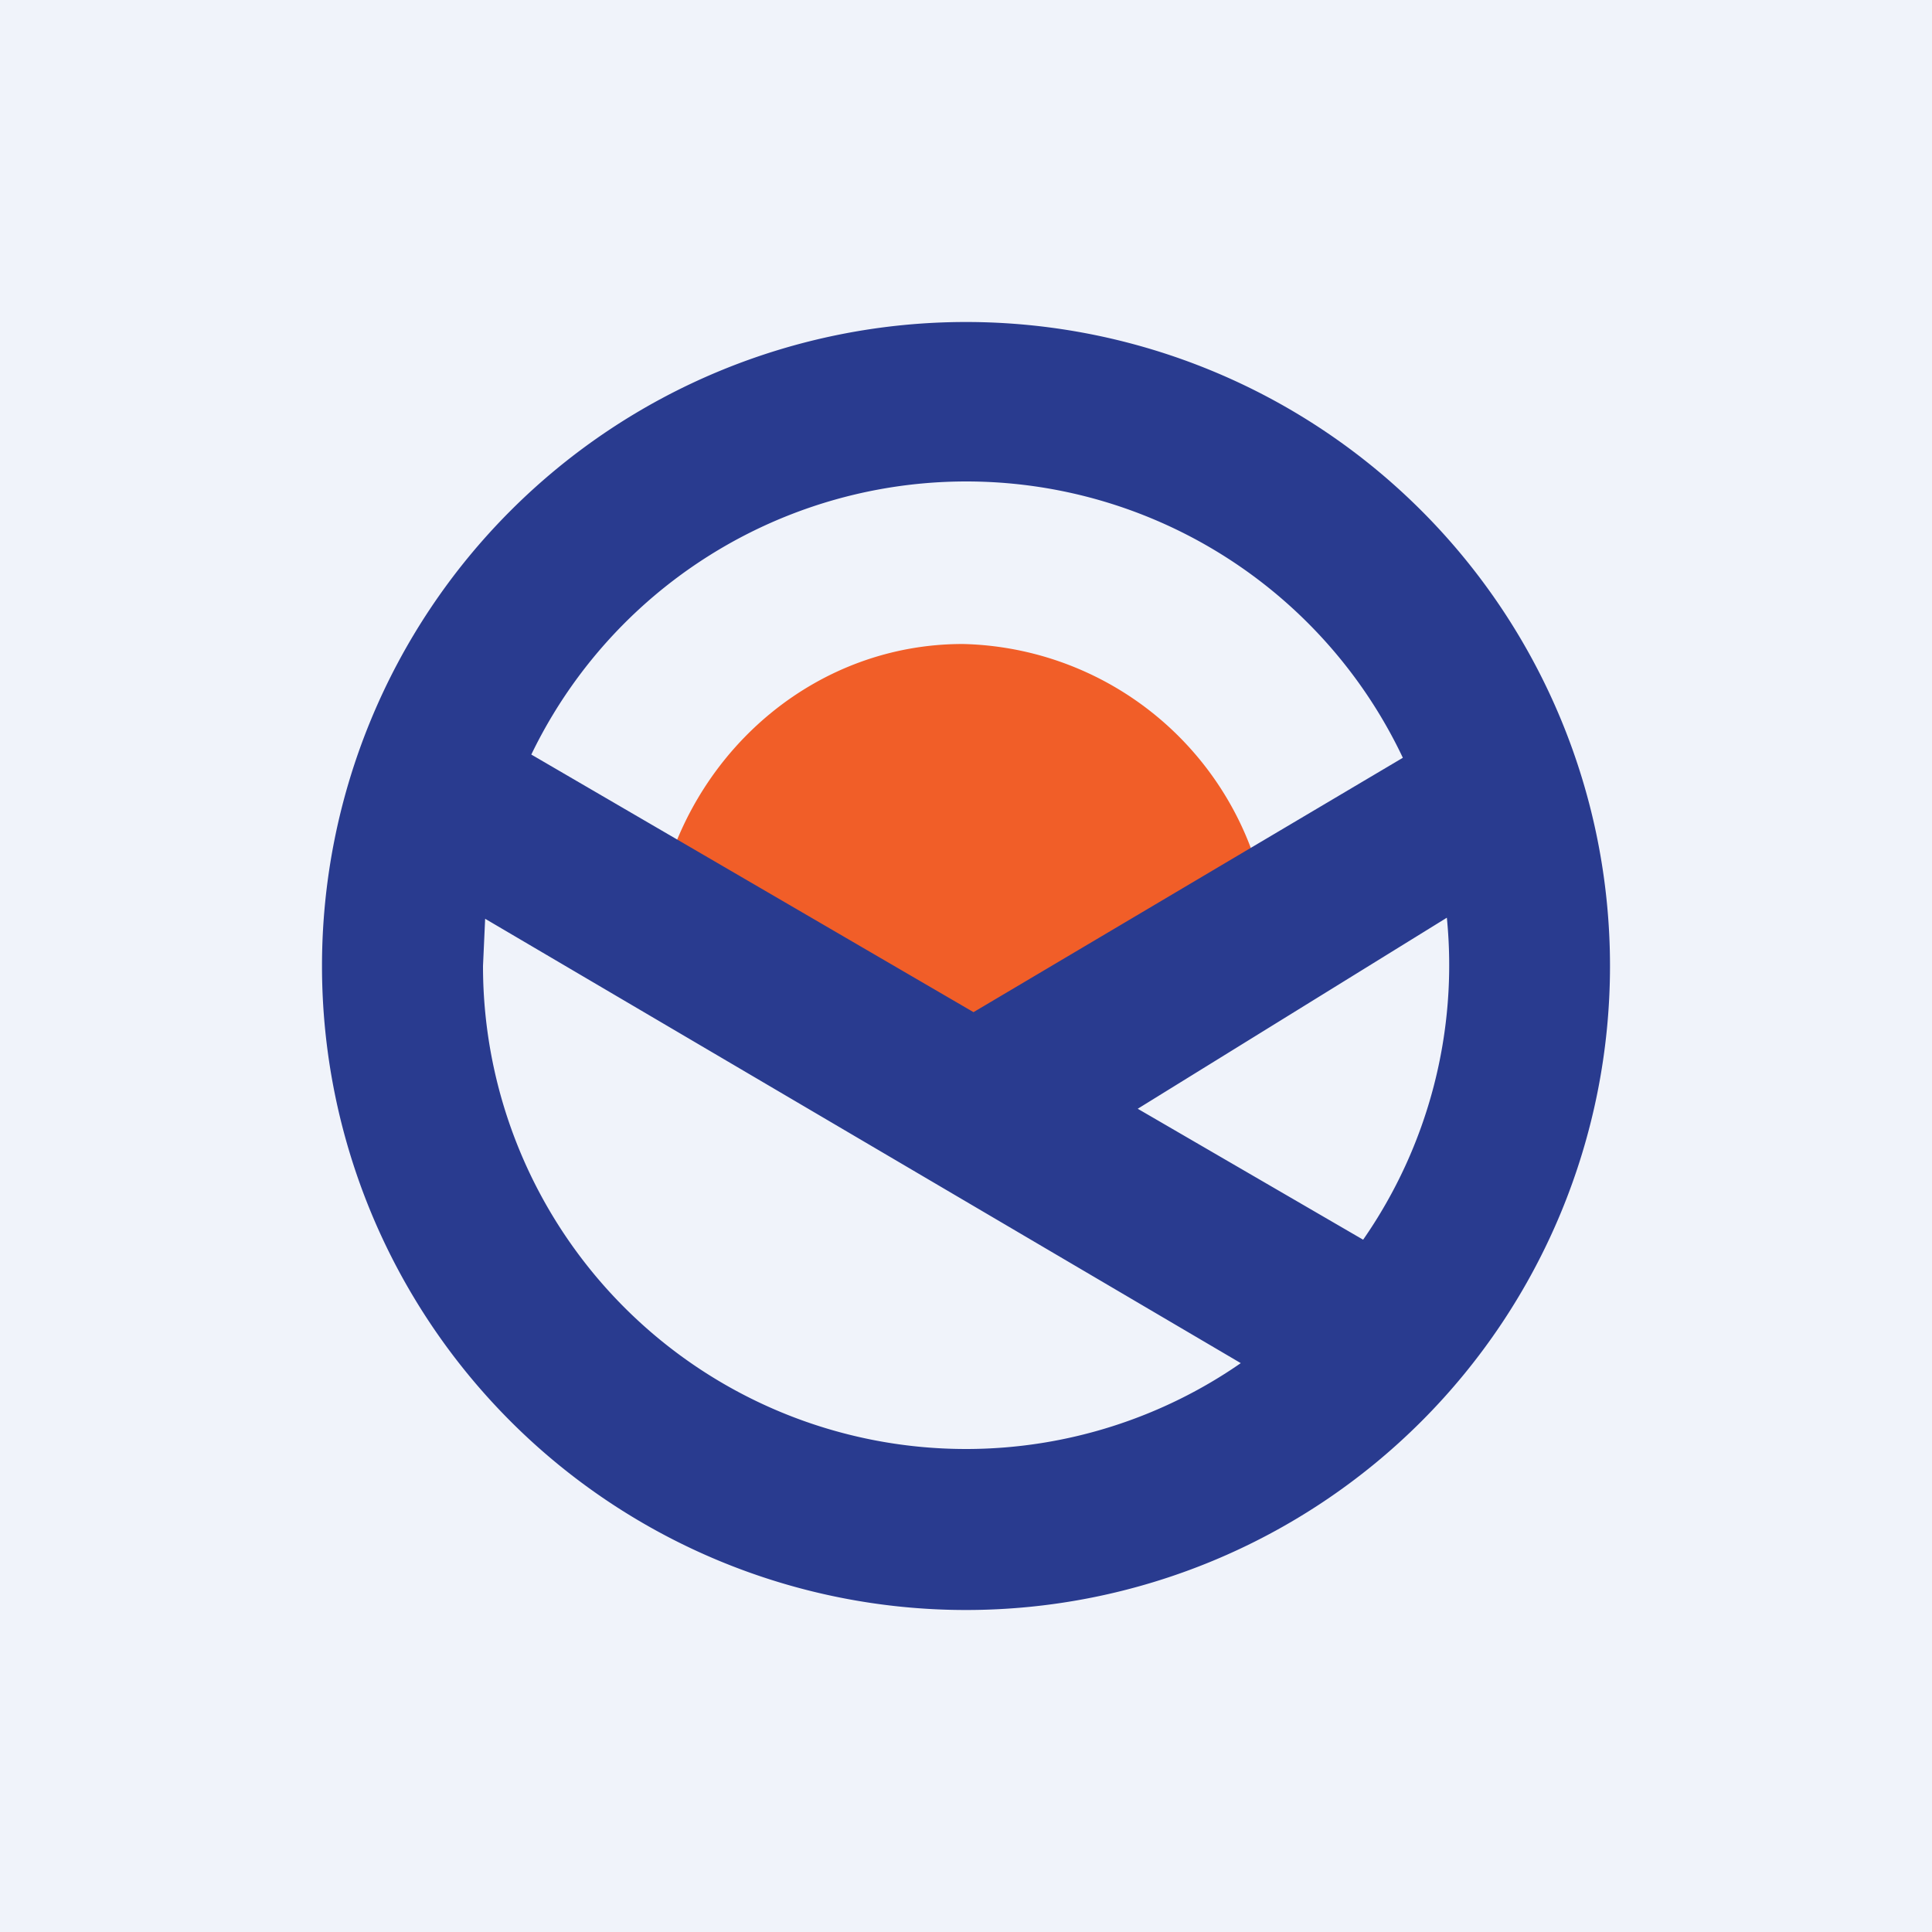
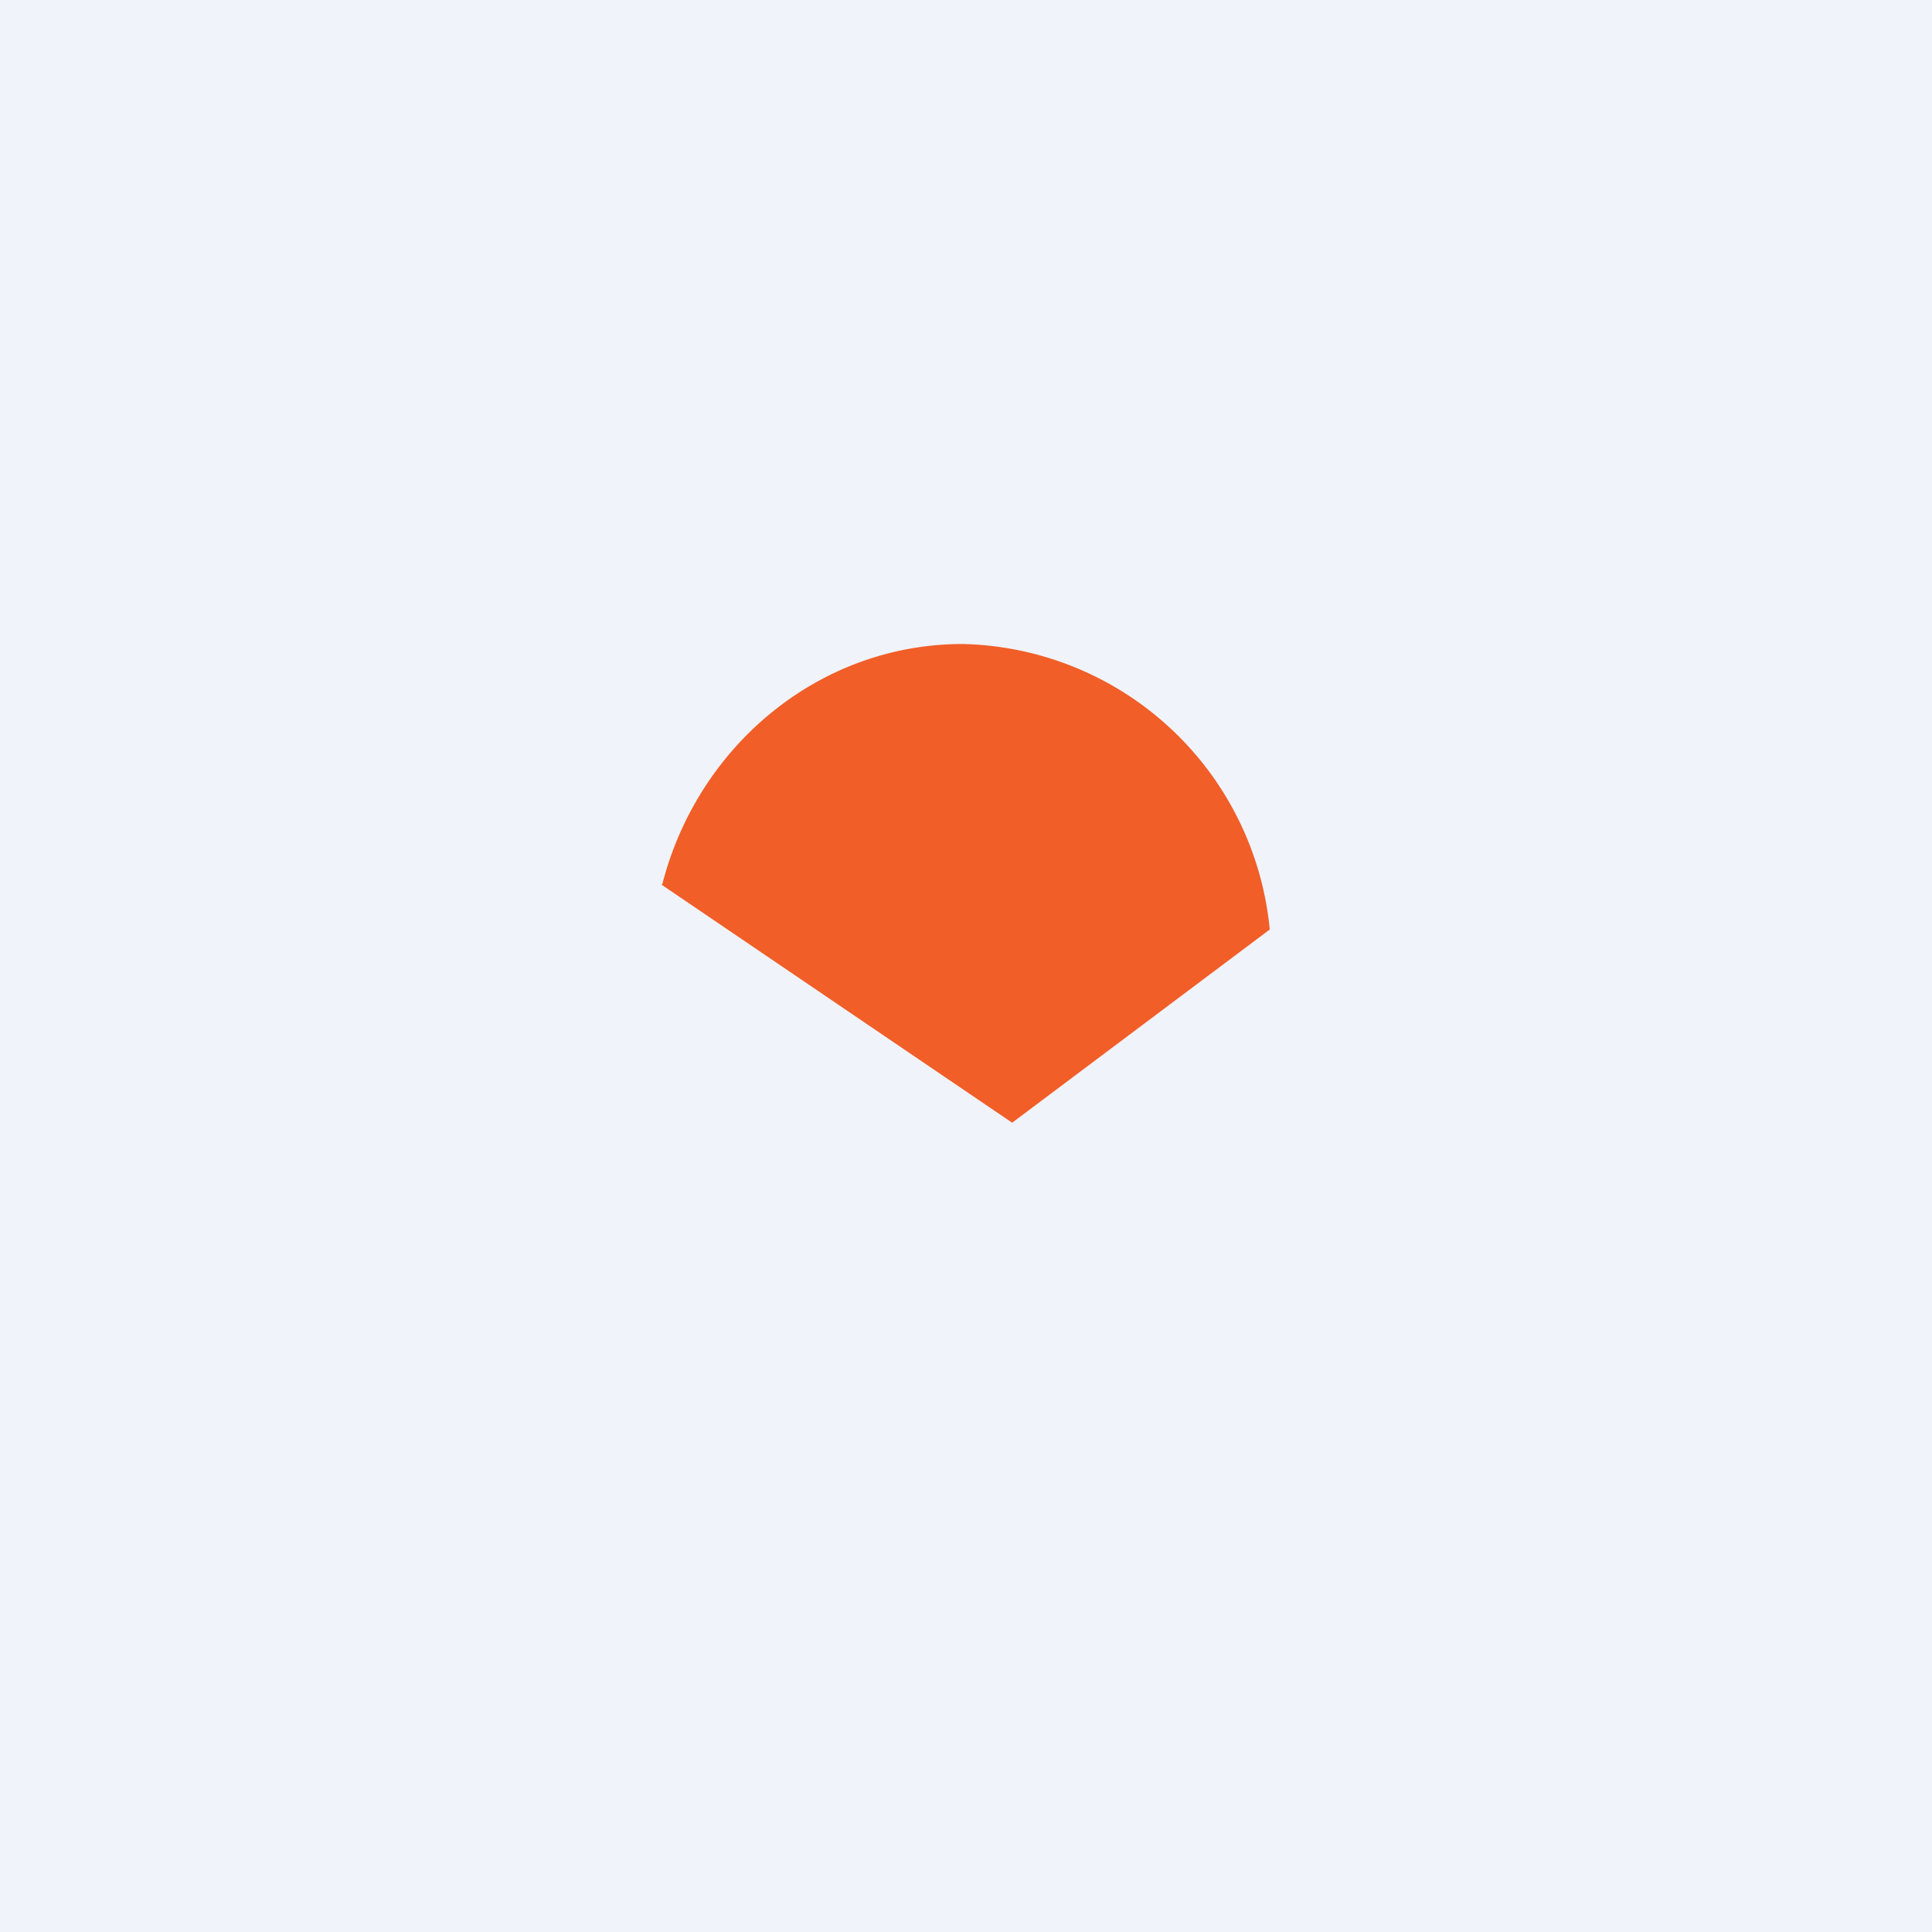
<svg xmlns="http://www.w3.org/2000/svg" width="18" height="18" viewBox="0 0 18 18">
  <path fill="#F0F3FA" d="M0 0h18v18H0z" />
  <path d="m6.16 8.24 3.27 2.22 2.4-1.8A2.94 2.94 0 0 0 8.97 6c-1.34 0-2.47.95-2.8 2.24Z" fill="#F15E28" />
-   <path fill-rule="evenodd" d="M9 15A6 6 0 1 0 9 3a6 6 0 0 0 0 12Zm0-1.5c.95 0 1.84-.3 2.56-.8L4.52 8.56 4.5 9A4.5 4.5 0 0 0 9 13.5Zm1.6-3.17 2.1 1.22a4.48 4.48 0 0 0 .78-3l-2.88 1.78Zm-5.65-3.3 4.12 2.4 4-2.37a4.5 4.5 0 0 0-8.12-.03Z" fill="#293B8F" />
</svg>